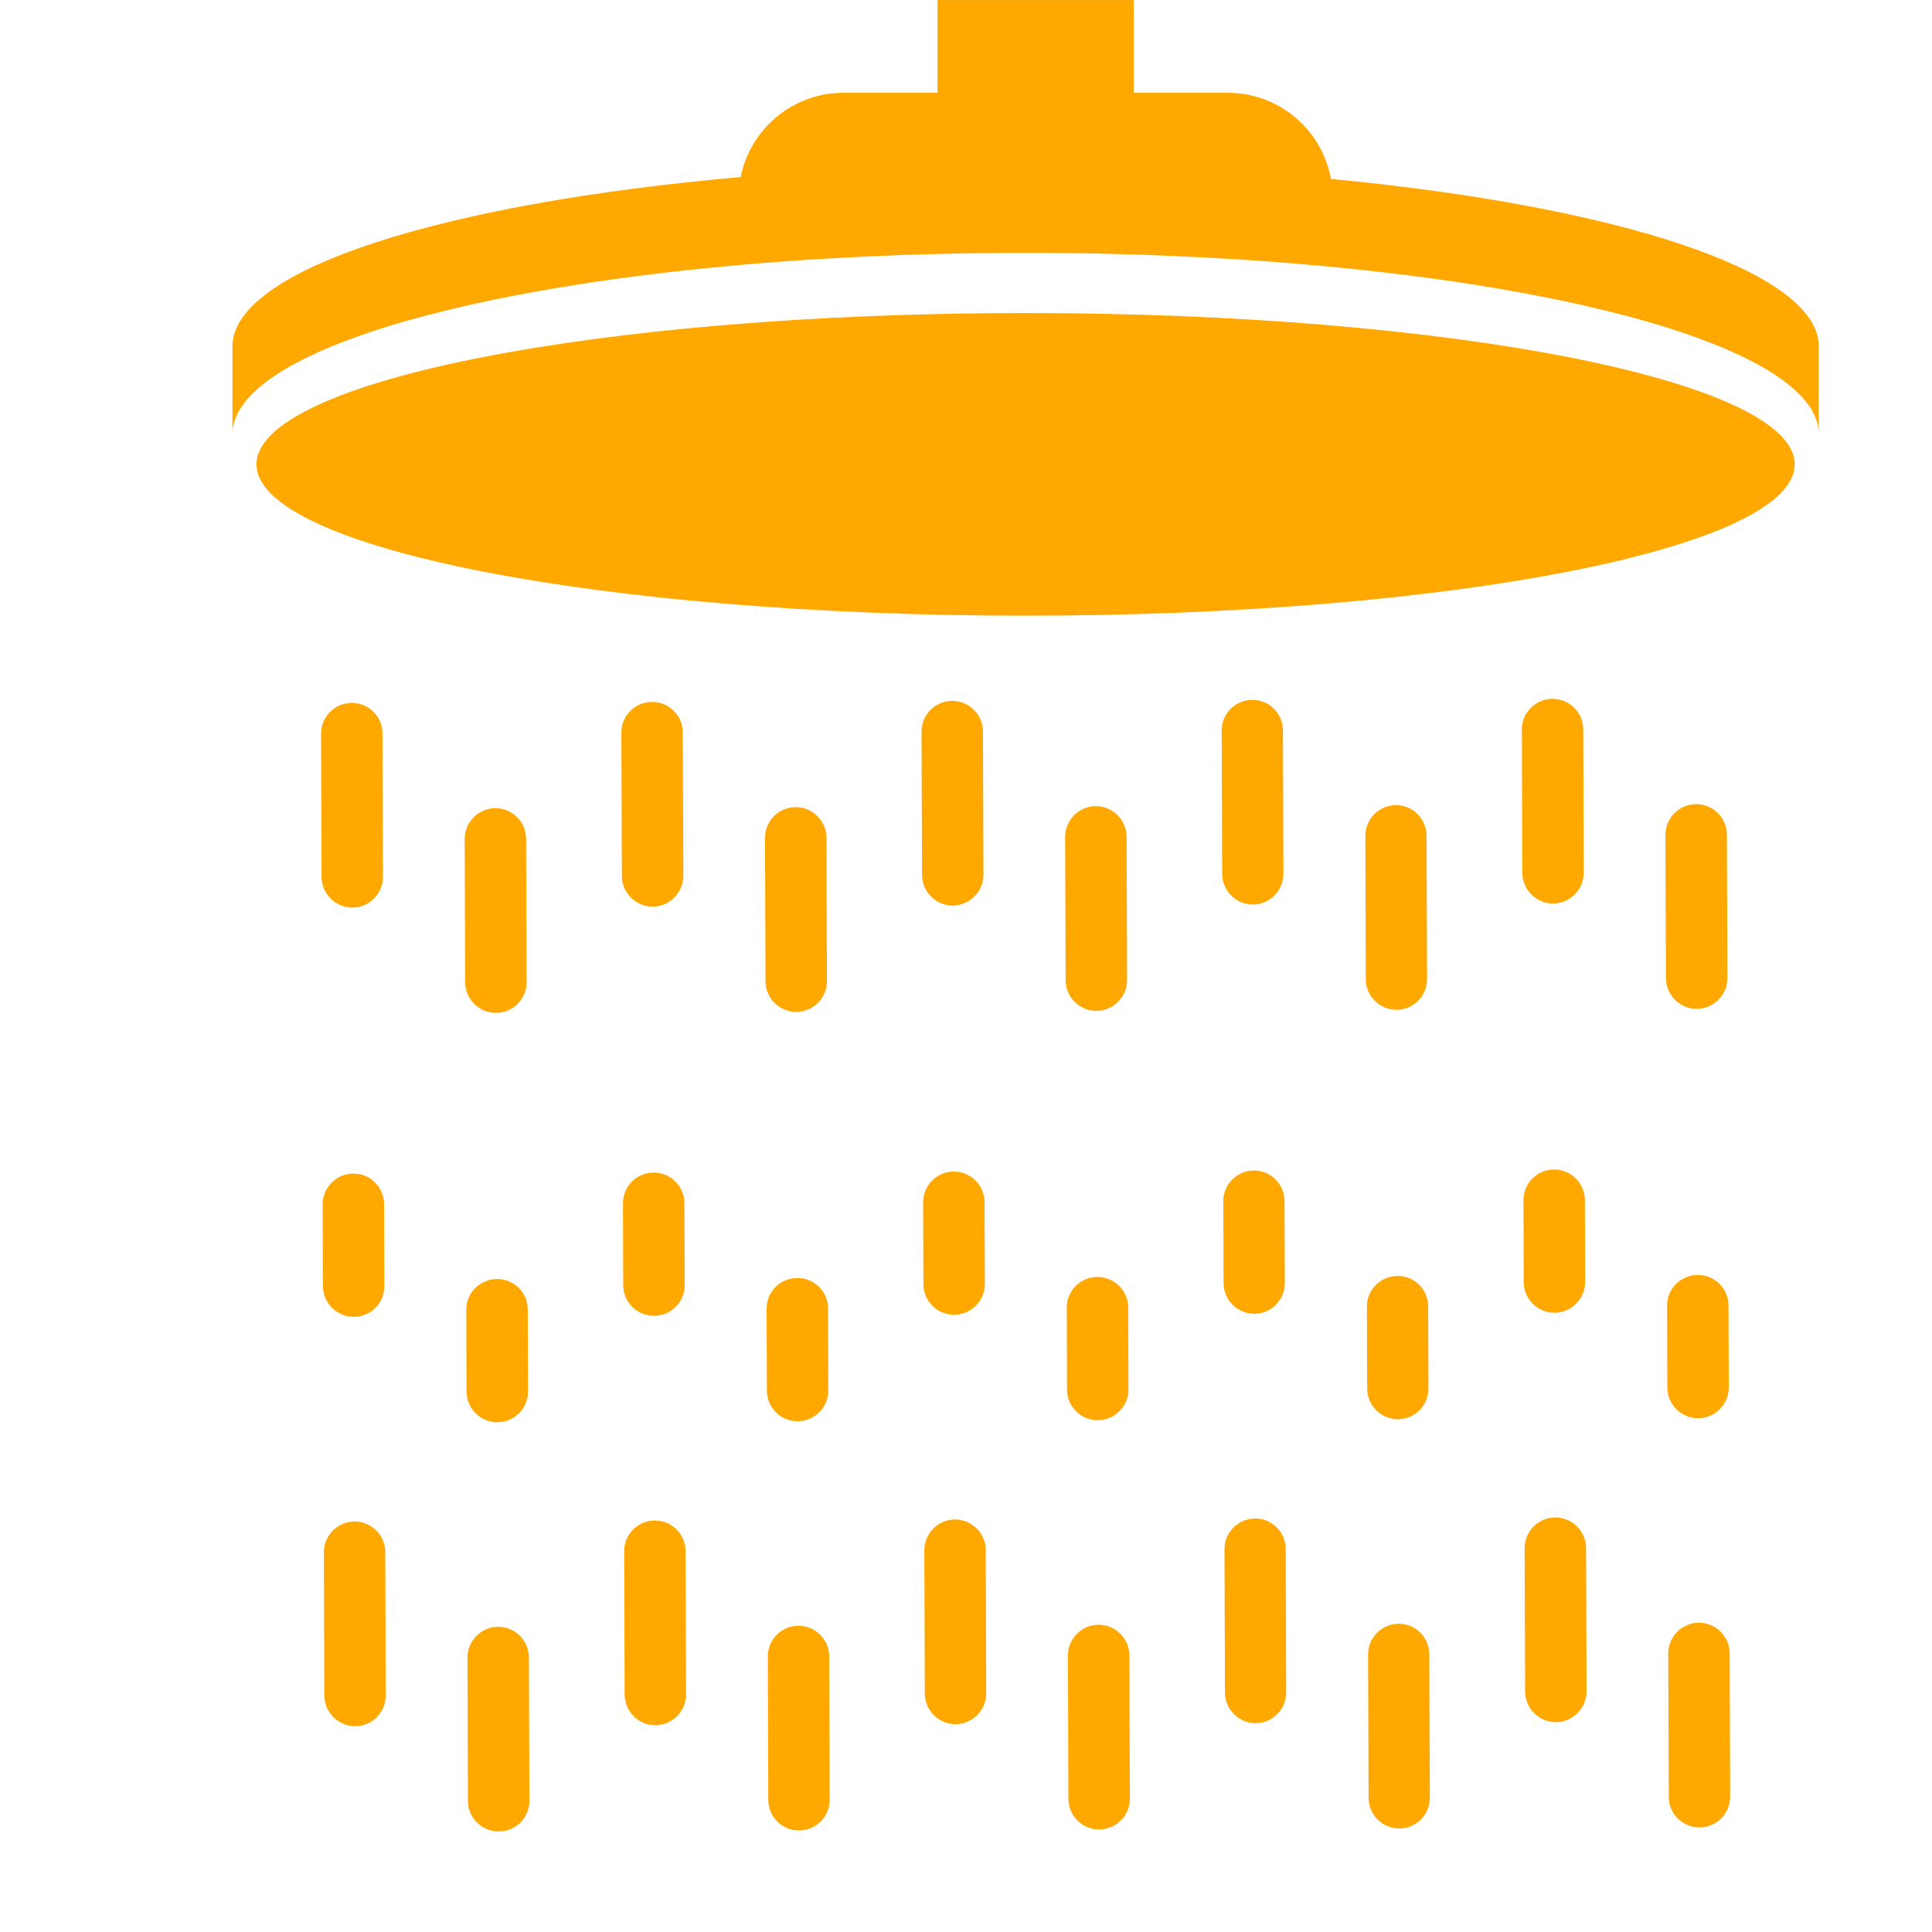
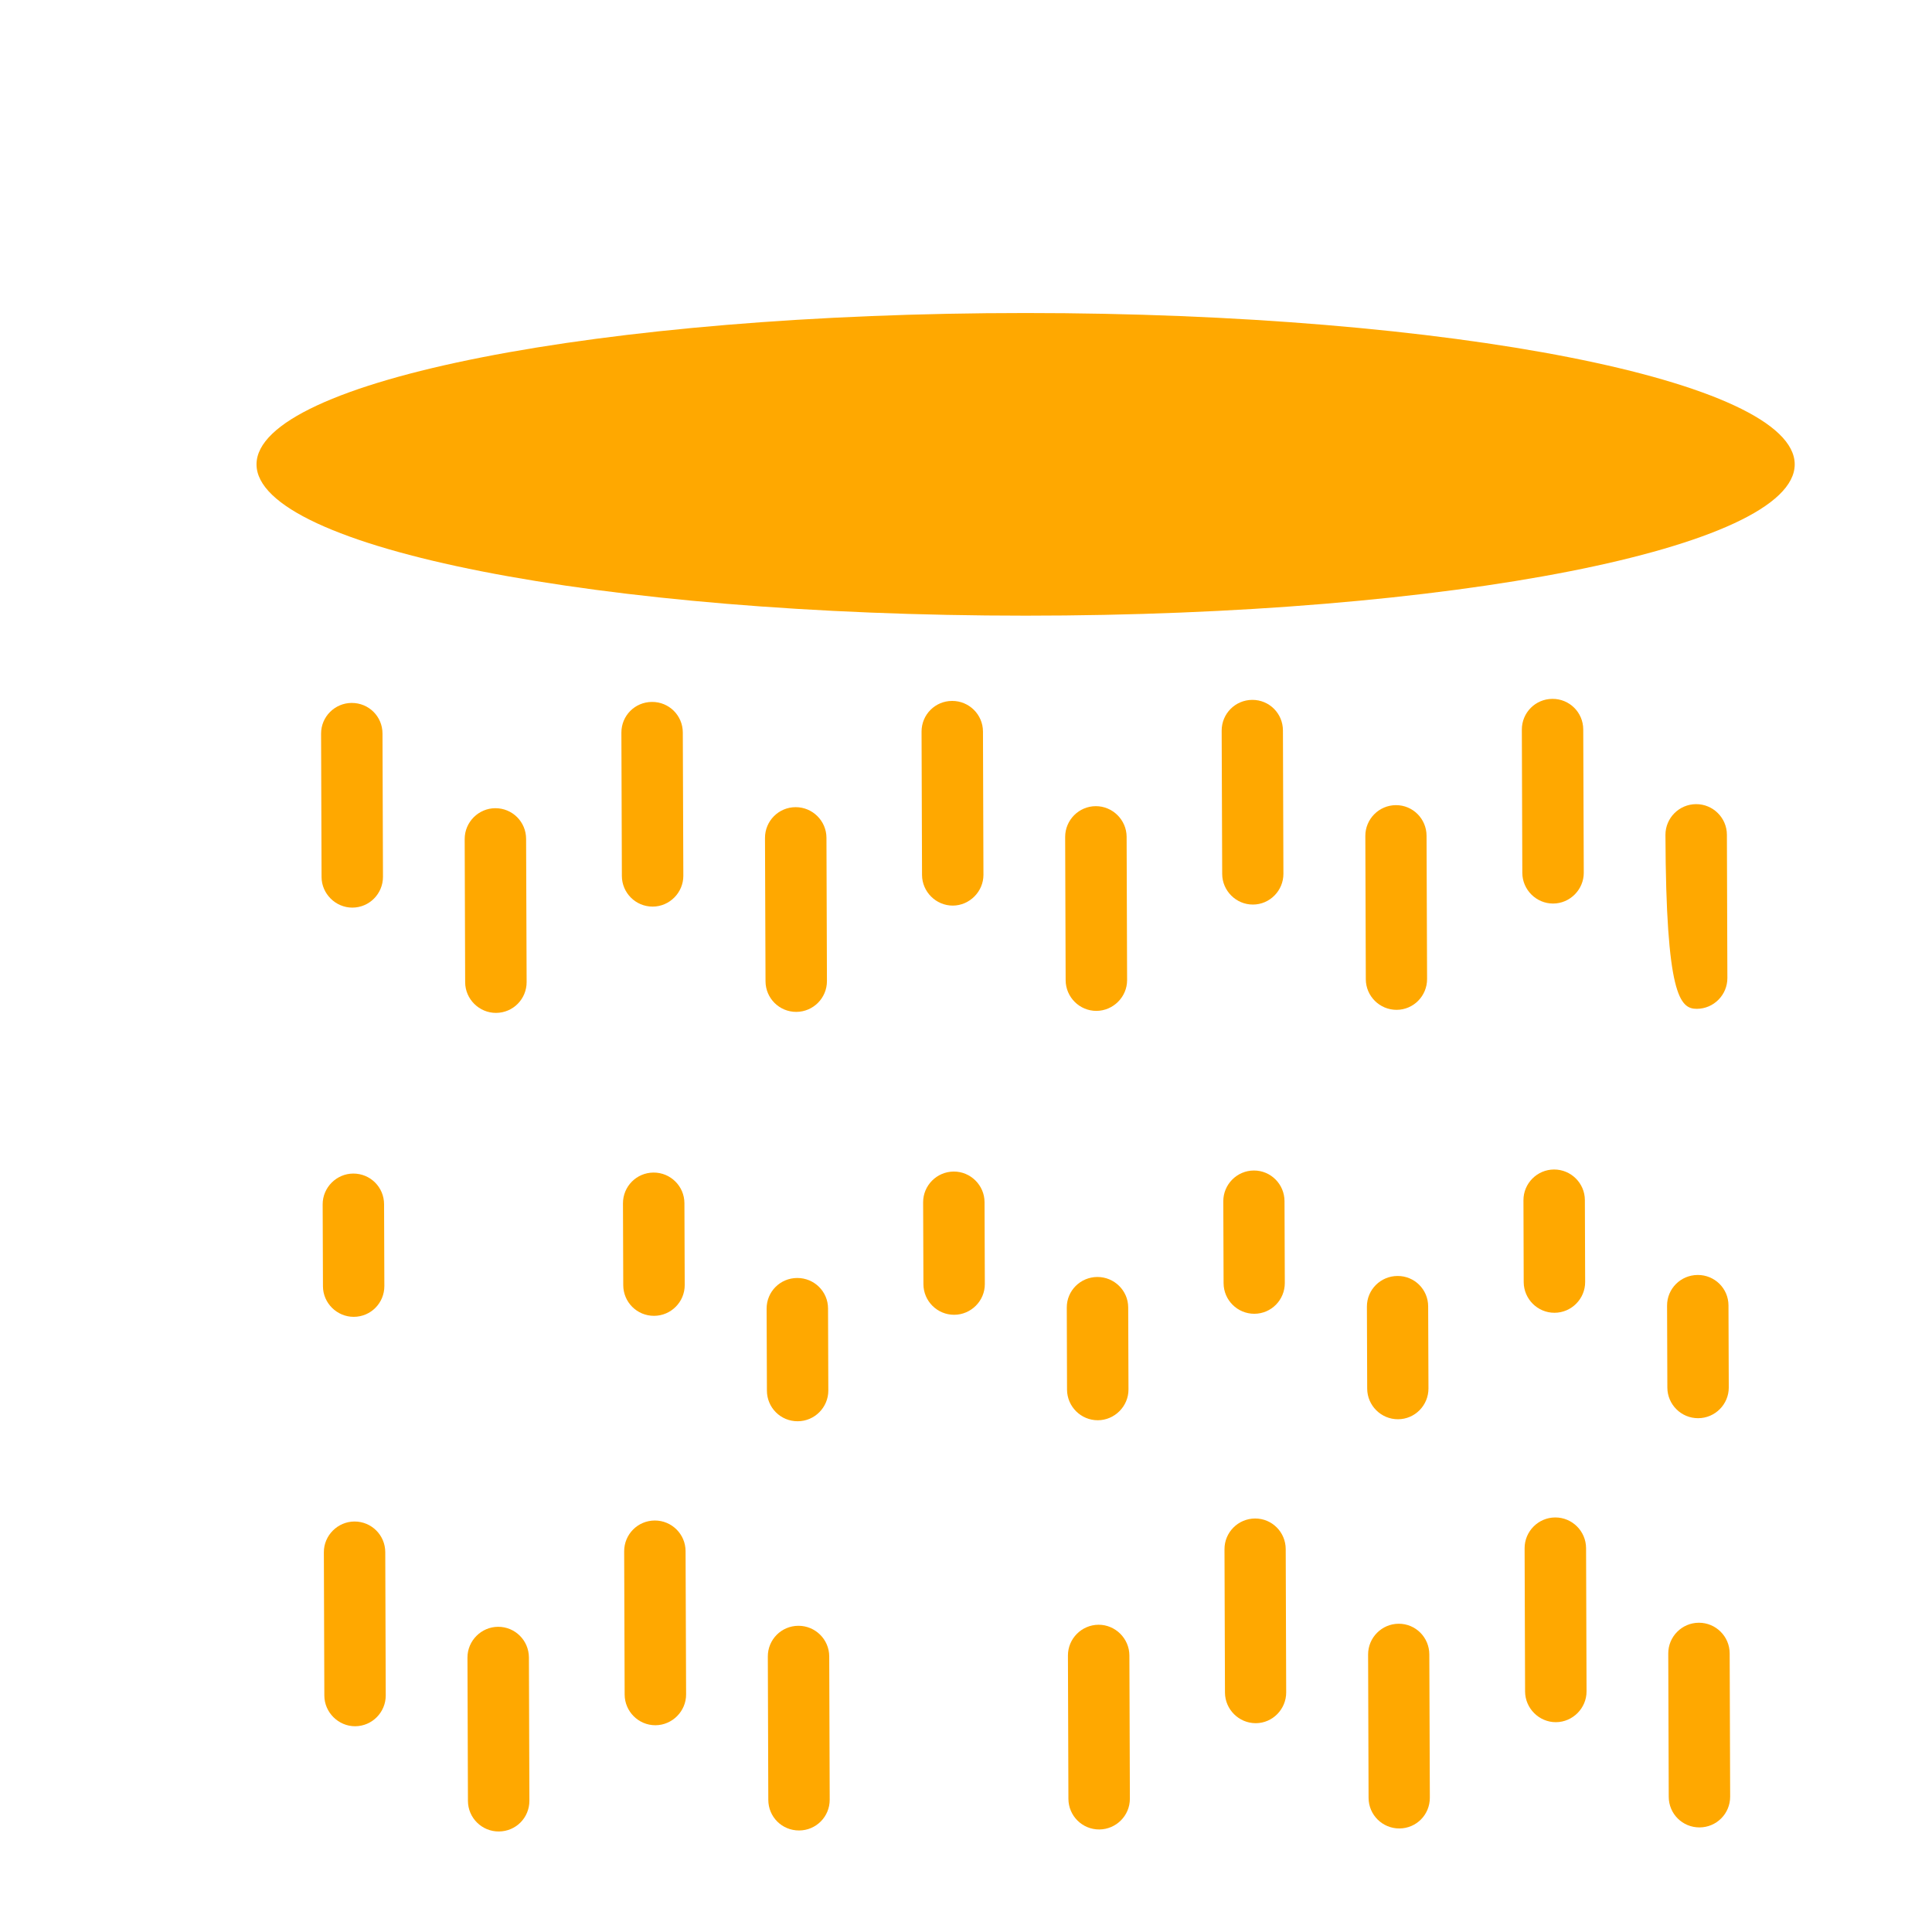
<svg xmlns="http://www.w3.org/2000/svg" width="200" zoomAndPan="magnify" viewBox="0 0 150 157.92" height="200" preserveAspectRatio="xMidYMid meet" version="1.2">
  <defs>
    <clipPath id="d258c62fd2">
      <path d="M 34 132 L 40 132 L 40 149.926 L 34 149.926 Z M 34 132 " />
    </clipPath>
    <clipPath id="5d573cab46">
      <path d="M 58 132 L 64 132 L 64 149.926 L 58 149.926 Z M 58 132 " />
    </clipPath>
    <clipPath id="1620cc7410">
      <path d="M 83 132 L 89 132 L 89 149.926 L 83 149.926 Z M 83 132 " />
    </clipPath>
    <clipPath id="4403294263">
      <path d="M 107 132 L 113 132 L 113 149.926 L 107 149.926 Z M 107 132 " />
    </clipPath>
    <clipPath id="b98edca1cb">
      <path d="M 132 132 L 138 132 L 138 149.926 L 132 149.926 Z M 132 132 " />
    </clipPath>
    <clipPath id="da0d94e126">
-       <path d="M 15.031 0 L 144.715 0 L 144.715 36 L 15.031 36 Z M 15.031 0 " />
-     </clipPath>
+       </clipPath>
  </defs>
  <g id="09305d776d">
    <path style=" stroke:none;fill-rule:nonzero;fill:#ffa800;fill-opacity:1;" d="M 22.551 138.598 C 22.555 139.965 23.699 141.105 25.07 141.102 C 26.469 141.094 27.574 139.949 27.57 138.582 L 27.531 126.871 C 27.527 125.488 26.41 124.363 25.012 124.367 C 23.645 124.371 22.504 125.504 22.512 126.887 L 22.551 138.598 " />
    <path style=" stroke:none;fill-rule:nonzero;fill:#ffa800;fill-opacity:1;" d="M 24.844 74.188 C 26.242 74.184 27.348 73.039 27.344 71.668 L 27.305 59.957 C 27.301 58.562 26.184 57.453 24.785 57.457 C 23.418 57.461 22.277 58.578 22.285 59.977 L 22.324 71.688 C 22.328 73.055 23.473 74.191 24.844 74.188 " />
    <path style=" stroke:none;fill-rule:nonzero;fill:#ffa800;fill-opacity:1;" d="M 22.438 105.137 C 22.441 106.516 23.586 107.641 24.957 107.637 C 26.355 107.633 27.461 106.5 27.457 105.117 L 27.434 98.43 C 27.43 97.043 26.312 95.922 24.914 95.926 C 23.547 95.93 22.41 97.062 22.414 98.445 L 22.438 105.137 " />
    <path style=" stroke:none;fill-rule:nonzero;fill:#ffa800;fill-opacity:1;" d="M 36.582 82.793 C 37.98 82.789 39.09 81.656 39.086 80.273 L 39.043 68.562 C 39.039 67.18 37.922 66.055 36.523 66.062 C 35.156 66.066 34.02 67.195 34.023 68.582 L 34.062 80.289 C 34.066 81.672 35.215 82.797 36.582 82.793 " />
    <g clip-rule="nonzero" clip-path="url(#d258c62fd2)">
      <path style=" stroke:none;fill-rule:nonzero;fill:#ffa800;fill-opacity:1;" d="M 34.289 147.203 C 34.293 148.602 35.441 149.711 36.809 149.703 C 38.207 149.699 39.316 148.582 39.312 147.184 L 39.273 135.477 C 39.266 134.094 38.148 132.969 36.754 132.973 C 35.383 132.977 34.246 134.109 34.25 135.492 L 34.289 147.203 " />
    </g>
-     <path style=" stroke:none;fill-rule:nonzero;fill:#ffa800;fill-opacity:1;" d="M 34.176 113.754 C 34.18 115.137 35.328 116.262 36.695 116.254 C 38.094 116.25 39.203 115.121 39.199 113.738 L 39.176 107.031 C 39.172 105.648 38.055 104.539 36.656 104.547 C 35.289 104.551 34.148 105.668 34.152 107.051 L 34.176 113.754 " />
    <path style=" stroke:none;fill-rule:nonzero;fill:#ffa800;fill-opacity:1;" d="M 47.098 138.516 C 47.105 139.883 48.219 141.023 49.617 141.02 C 51 141.012 52.125 139.867 52.121 138.5 L 52.078 126.785 C 52.074 125.402 50.945 124.281 49.562 124.285 C 48.164 124.289 47.055 125.422 47.059 126.805 L 47.098 138.516 " />
    <path style=" stroke:none;fill-rule:nonzero;fill:#ffa800;fill-opacity:1;" d="M 49.391 74.105 C 50.773 74.102 51.898 72.953 51.895 71.586 L 51.852 59.875 C 51.848 58.477 50.719 57.367 49.336 57.375 C 47.938 57.379 46.828 58.496 46.832 59.891 L 46.871 71.602 C 46.875 72.973 47.992 74.109 49.391 74.105 " />
    <path style=" stroke:none;fill-rule:nonzero;fill:#ffa800;fill-opacity:1;" d="M 46.984 105.051 C 46.988 106.434 48.105 107.559 49.504 107.555 C 50.887 107.551 52.012 106.418 52.008 105.035 L 51.984 98.344 C 51.98 96.961 50.848 95.84 49.465 95.844 C 48.066 95.848 46.957 96.98 46.961 98.363 L 46.984 105.051 " />
    <path style=" stroke:none;fill-rule:nonzero;fill:#ffa800;fill-opacity:1;" d="M 58.727 113.672 C 58.73 115.055 59.848 116.18 61.246 116.172 C 62.629 116.168 63.75 115.035 63.746 113.652 L 63.723 106.949 C 63.719 105.566 62.59 104.457 61.203 104.461 C 59.809 104.465 58.699 105.582 58.703 106.969 L 58.727 113.672 " />
    <g clip-rule="nonzero" clip-path="url(#5d573cab46)">
      <path style=" stroke:none;fill-rule:nonzero;fill:#ffa800;fill-opacity:1;" d="M 58.84 147.117 C 58.844 148.516 59.961 149.625 61.359 149.621 C 62.742 149.617 63.863 148.5 63.859 147.102 L 63.82 135.391 C 63.816 134.008 62.684 132.887 61.301 132.891 C 59.902 132.895 58.793 134.027 58.801 135.41 L 58.84 147.117 " />
    </g>
    <path style=" stroke:none;fill-rule:nonzero;fill:#ffa800;fill-opacity:1;" d="M 61.133 82.711 C 62.516 82.703 63.637 81.574 63.633 80.191 L 63.594 68.48 C 63.59 67.098 62.457 65.973 61.074 65.977 C 59.676 65.98 58.566 67.113 58.57 68.496 L 58.613 80.207 C 58.617 81.59 59.734 82.715 61.133 82.711 " />
-     <path style=" stroke:none;fill-rule:nonzero;fill:#ffa800;fill-opacity:1;" d="M 71.633 138.434 C 71.637 139.801 72.77 140.938 74.152 140.934 C 75.52 140.93 76.66 139.785 76.652 138.414 L 76.613 126.703 C 76.609 125.32 75.465 124.195 74.094 124.203 C 72.711 124.207 71.59 125.34 71.594 126.723 L 71.633 138.434 " />
    <path style=" stroke:none;fill-rule:nonzero;fill:#ffa800;fill-opacity:1;" d="M 71.52 104.969 C 71.523 106.352 72.656 107.477 74.039 107.469 C 75.406 107.465 76.547 106.336 76.539 104.949 L 76.516 98.262 C 76.512 96.879 75.367 95.754 74 95.762 C 72.617 95.766 71.492 96.895 71.496 98.277 L 71.52 104.969 " />
    <path style=" stroke:none;fill-rule:nonzero;fill:#ffa800;fill-opacity:1;" d="M 73.926 74.023 C 75.293 74.016 76.43 72.871 76.426 71.504 L 76.387 59.793 C 76.383 58.395 75.234 57.285 73.867 57.293 C 72.484 57.293 71.363 58.41 71.367 59.809 L 71.406 71.52 C 71.41 72.887 72.543 74.027 73.926 74.023 " />
    <g clip-rule="nonzero" clip-path="url(#1620cc7410)">
      <path style=" stroke:none;fill-rule:nonzero;fill:#ffa800;fill-opacity:1;" d="M 83.371 147.035 C 83.379 148.434 84.508 149.543 85.891 149.539 C 87.262 149.531 88.398 148.418 88.395 147.02 L 88.355 135.309 C 88.348 133.926 87.203 132.801 85.836 132.805 C 84.453 132.812 83.328 133.941 83.332 135.324 L 83.371 147.035 " />
    </g>
    <path style=" stroke:none;fill-rule:nonzero;fill:#ffa800;fill-opacity:1;" d="M 83.258 113.59 C 83.266 114.973 84.395 116.094 85.777 116.09 C 87.145 116.086 88.285 114.953 88.281 113.57 L 88.258 106.867 C 88.254 105.48 87.105 104.375 85.738 104.379 C 84.355 104.383 83.23 105.5 83.238 106.883 L 83.258 113.59 " />
    <path style=" stroke:none;fill-rule:nonzero;fill:#ffa800;fill-opacity:1;" d="M 85.664 82.629 C 87.031 82.621 88.172 81.492 88.168 80.109 L 88.129 68.395 C 88.121 67.012 86.977 65.891 85.609 65.895 C 84.227 65.898 83.102 67.031 83.105 68.414 L 83.145 80.125 C 83.152 81.508 84.281 82.633 85.664 82.629 " />
    <path style=" stroke:none;fill-rule:nonzero;fill:#ffa800;fill-opacity:1;" d="M 98.457 73.938 C 99.84 73.934 100.949 72.789 100.945 71.422 L 100.906 59.707 C 100.902 58.312 99.785 57.203 98.402 57.207 C 97.02 57.211 95.895 58.328 95.898 59.727 L 95.941 71.438 C 95.945 72.805 97.074 73.945 98.457 73.938 " />
    <path style=" stroke:none;fill-rule:nonzero;fill:#ffa800;fill-opacity:1;" d="M 96.168 138.348 C 96.172 139.719 97.301 140.855 98.688 140.852 C 100.07 140.848 101.176 139.699 101.172 138.332 L 101.133 126.621 C 101.129 125.238 100.012 124.113 98.629 124.121 C 97.246 124.125 96.121 125.254 96.129 126.637 L 96.168 138.348 " />
    <path style=" stroke:none;fill-rule:nonzero;fill:#ffa800;fill-opacity:1;" d="M 96.055 104.887 C 96.059 106.27 97.188 107.391 98.57 107.387 C 99.957 107.383 101.062 106.25 101.059 104.867 L 101.035 98.18 C 101.031 96.797 99.914 95.672 98.531 95.676 C 97.148 95.68 96.027 96.812 96.031 98.195 L 96.055 104.887 " />
    <path style=" stroke:none;fill-rule:nonzero;fill:#ffa800;fill-opacity:1;" d="M 110.199 82.543 C 111.582 82.539 112.691 81.406 112.688 80.023 L 112.645 68.312 C 112.641 66.93 111.523 65.805 110.141 65.812 C 108.758 65.816 107.637 66.949 107.641 68.332 L 107.68 80.043 C 107.684 81.426 108.816 82.547 110.199 82.543 " />
    <g clip-rule="nonzero" clip-path="url(#4403294263)">
      <path style=" stroke:none;fill-rule:nonzero;fill:#ffa800;fill-opacity:1;" d="M 107.906 146.953 C 107.91 148.352 109.043 149.461 110.426 149.457 C 111.809 149.449 112.918 148.336 112.914 146.938 L 112.871 135.227 C 112.867 133.844 111.754 132.719 110.371 132.723 C 108.984 132.727 107.863 133.859 107.867 135.242 L 107.906 146.953 " />
    </g>
    <path style=" stroke:none;fill-rule:nonzero;fill:#ffa800;fill-opacity:1;" d="M 107.793 113.504 C 107.797 114.887 108.93 116.012 110.312 116.008 C 111.695 116.004 112.805 114.871 112.801 113.488 L 112.777 106.781 C 112.773 105.398 111.656 104.289 110.273 104.297 C 108.891 104.301 107.766 105.418 107.77 106.801 L 107.793 113.504 " />
    <path style=" stroke:none;fill-rule:nonzero;fill:#ffa800;fill-opacity:1;" d="M 122.992 73.855 C 124.375 73.852 125.5 72.703 125.496 71.336 L 125.453 59.625 C 125.449 58.227 124.32 57.117 122.934 57.125 C 121.551 57.129 120.43 58.246 120.434 59.645 L 120.473 71.355 C 120.48 72.723 121.609 73.859 122.992 73.855 " />
    <path style=" stroke:none;fill-rule:nonzero;fill:#ffa800;fill-opacity:1;" d="M 120.699 138.266 C 120.707 139.633 121.836 140.773 123.219 140.77 C 124.602 140.762 125.727 139.617 125.723 138.25 L 125.684 126.539 C 125.676 125.156 124.547 124.031 123.164 124.035 C 121.781 124.039 120.656 125.172 120.66 126.555 L 120.699 138.266 " />
    <path style=" stroke:none;fill-rule:nonzero;fill:#ffa800;fill-opacity:1;" d="M 120.586 104.801 C 120.594 106.184 121.723 107.309 123.105 107.305 C 124.488 107.301 125.613 106.168 125.609 104.785 L 125.586 98.094 C 125.582 96.711 124.449 95.59 123.066 95.594 C 121.684 95.598 120.559 96.73 120.566 98.113 L 120.586 104.801 " />
-     <path style=" stroke:none;fill-rule:nonzero;fill:#ffa800;fill-opacity:1;" d="M 134.734 82.461 C 136.117 82.457 137.238 81.324 137.234 79.941 L 137.195 68.23 C 137.191 66.848 136.059 65.723 134.676 65.73 C 133.293 65.734 132.168 66.863 132.172 68.246 L 132.215 79.957 C 132.219 81.34 133.352 82.465 134.734 82.461 " />
+     <path style=" stroke:none;fill-rule:nonzero;fill:#ffa800;fill-opacity:1;" d="M 134.734 82.461 C 136.117 82.457 137.238 81.324 137.234 79.941 L 137.195 68.23 C 137.191 66.848 136.059 65.723 134.676 65.73 C 133.293 65.734 132.168 66.863 132.172 68.246 C 132.219 81.34 133.352 82.465 134.734 82.461 " />
    <g clip-rule="nonzero" clip-path="url(#b98edca1cb)">
      <path style=" stroke:none;fill-rule:nonzero;fill:#ffa800;fill-opacity:1;" d="M 132.441 146.871 C 132.445 148.27 133.574 149.375 134.957 149.371 C 136.344 149.367 137.465 148.25 137.461 146.852 L 137.422 135.145 C 137.418 133.758 136.285 132.637 134.902 132.641 C 133.52 132.645 132.395 133.777 132.402 135.16 L 132.441 146.871 " />
    </g>
    <path style=" stroke:none;fill-rule:nonzero;fill:#ffa800;fill-opacity:1;" d="M 132.328 113.422 C 132.332 114.805 133.465 115.93 134.848 115.922 C 136.227 115.918 137.352 114.789 137.348 113.406 L 137.324 106.699 C 137.32 105.316 136.191 104.207 134.809 104.215 C 133.422 104.219 132.301 105.336 132.305 106.719 L 132.328 113.422 " />
    <g clip-rule="nonzero" clip-path="url(#da0d94e126)">
      <path style=" stroke:none;fill-rule:nonzero;fill:#ffa800;fill-opacity:1;" d="M 144.707 28.324 L 144.707 35.508 C 144.707 34.27 144.047 33.066 142.797 31.918 C 141.418 30.645 139.324 29.441 136.617 28.324 C 135.148 27.719 133.496 27.137 131.68 26.582 L 131.676 26.582 C 131.148 26.422 130.605 26.266 130.047 26.109 C 129.793 26.039 129.527 25.965 129.266 25.898 C 129 25.824 128.734 25.75 128.461 25.688 C 127.719 25.492 126.953 25.305 126.172 25.125 C 126.043 25.09 125.91 25.062 125.777 25.031 C 125.539 24.973 125.305 24.918 125.059 24.871 C 124.996 24.852 124.93 24.836 124.859 24.828 C 124.5 24.742 124.133 24.664 123.758 24.586 C 123.668 24.566 123.574 24.547 123.477 24.527 C 123.242 24.473 123.004 24.426 122.762 24.383 C 122.676 24.363 122.59 24.348 122.508 24.332 C 122.141 24.254 121.762 24.18 121.387 24.113 C 121.008 24.039 120.629 23.965 120.246 23.895 C 120.137 23.879 120.027 23.855 119.918 23.84 C 119.477 23.762 119.031 23.68 118.582 23.602 C 118.133 23.523 117.676 23.453 117.215 23.379 C 116.801 23.309 116.379 23.242 115.953 23.176 C 115.367 23.082 114.77 22.996 114.168 22.914 C 113.262 22.781 112.344 22.66 111.41 22.539 C 111.023 22.488 110.629 22.438 110.234 22.395 C 109.867 22.352 109.496 22.309 109.121 22.262 C 108.941 22.238 108.758 22.219 108.566 22.199 C 108.246 22.16 107.926 22.125 107.602 22.09 C 107.074 22.031 106.535 21.977 105.996 21.922 C 105.801 21.906 105.605 21.887 105.41 21.867 C 103.121 21.637 100.762 21.441 98.344 21.277 C 97.906 21.25 97.473 21.219 97.031 21.191 C 95.082 21.07 93.09 20.969 91.062 20.887 C 90.336 20.859 89.605 20.828 88.867 20.809 C 87.668 20.77 86.453 20.742 85.23 20.715 C 84.648 20.707 84.059 20.695 83.473 20.691 C 82.285 20.676 81.082 20.668 79.871 20.668 C 78.664 20.668 77.461 20.676 76.27 20.691 C 75.684 20.695 75.098 20.707 74.516 20.715 C 73.293 20.742 72.078 20.77 70.879 20.809 C 70.141 20.828 69.41 20.859 68.684 20.887 C 66.656 20.969 64.664 21.07 62.711 21.191 C 62.273 21.219 61.836 21.25 61.402 21.277 C 58.984 21.441 56.625 21.637 54.336 21.867 C 54.141 21.887 53.945 21.906 53.746 21.922 C 53.211 21.977 52.672 22.031 52.145 22.09 C 51.82 22.125 51.496 22.16 51.18 22.199 C 50.988 22.219 50.801 22.238 50.621 22.262 C 50.25 22.309 49.879 22.352 49.512 22.395 C 49.113 22.438 48.723 22.488 48.336 22.539 C 47.402 22.66 46.48 22.781 45.578 22.914 C 44.973 22.996 44.379 23.082 43.789 23.176 C 43.363 23.242 42.945 23.309 42.527 23.379 C 42.066 23.453 41.613 23.523 41.164 23.602 C 40.711 23.68 40.27 23.762 39.828 23.84 C 39.719 23.855 39.605 23.879 39.5 23.895 C 39.117 23.965 38.734 24.039 38.359 24.113 C 37.98 24.18 37.605 24.254 37.238 24.332 C 37.156 24.348 37.066 24.363 36.984 24.383 C 36.738 24.426 36.504 24.473 36.27 24.527 C 36.172 24.547 36.078 24.566 35.984 24.586 C 35.613 24.664 35.246 24.742 34.883 24.828 C 34.816 24.836 34.746 24.852 34.684 24.871 C 34.438 24.918 34.203 24.973 33.965 25.031 C 33.832 25.062 33.699 25.09 33.574 25.125 C 32.789 25.305 32.027 25.492 31.285 25.688 C 31.008 25.75 30.746 25.824 30.48 25.898 C 30.219 25.965 29.953 26.039 29.699 26.109 C 29.141 26.266 28.598 26.422 28.07 26.582 L 28.062 26.582 C 26.25 27.137 24.594 27.719 23.125 28.324 C 20.422 29.441 18.328 30.645 16.945 31.918 C 15.699 33.066 15.039 34.27 15.039 35.508 L 15.039 28.324 C 15.039 22.008 32.281 16.613 56.582 14.473 C 56.914 12.785 57.75 11.273 58.926 10.098 C 60.473 8.547 62.613 7.586 64.977 7.586 L 72.676 7.586 L 72.676 0.004 L 88.711 0.004 L 88.711 7.586 L 96.406 7.586 C 100.609 7.586 104.113 10.625 104.828 14.625 C 128.246 16.859 144.707 22.156 144.707 28.324 " />
    </g>
    <path style=" stroke:none;fill-rule:nonzero;fill:#ffa800;fill-opacity:1;" d="M 142.738 37.957 C 142.738 44.789 114.594 50.324 79.871 50.324 C 45.152 50.324 17.008 44.789 17.008 37.957 C 17.008 31.125 45.152 25.586 79.871 25.586 C 114.594 25.586 142.738 31.125 142.738 37.957 " />
  </g>
</svg>